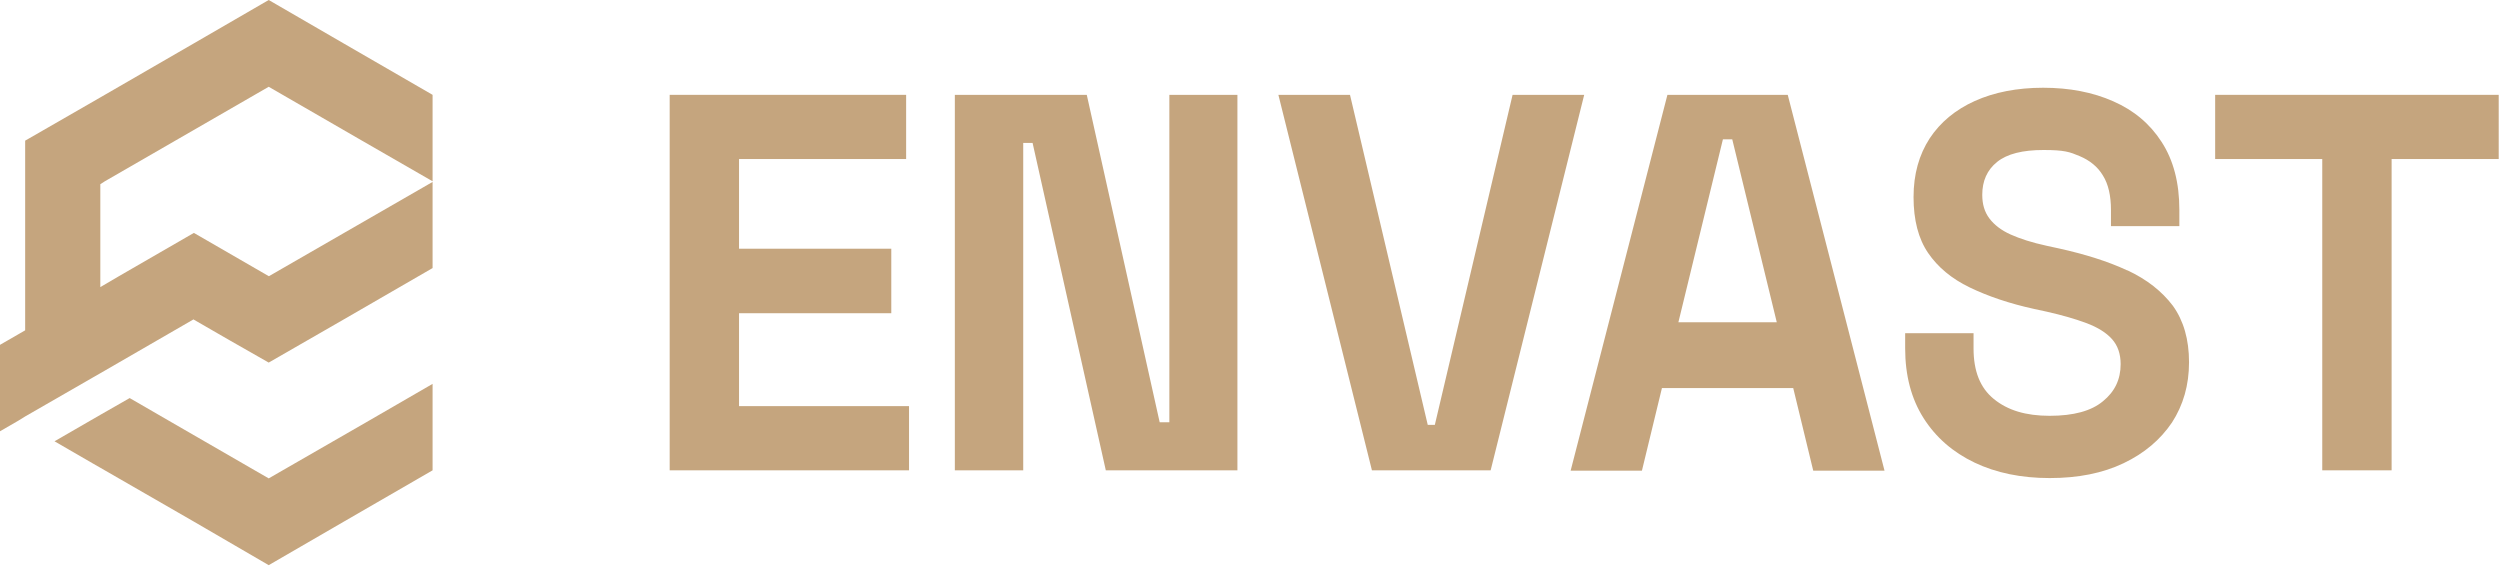
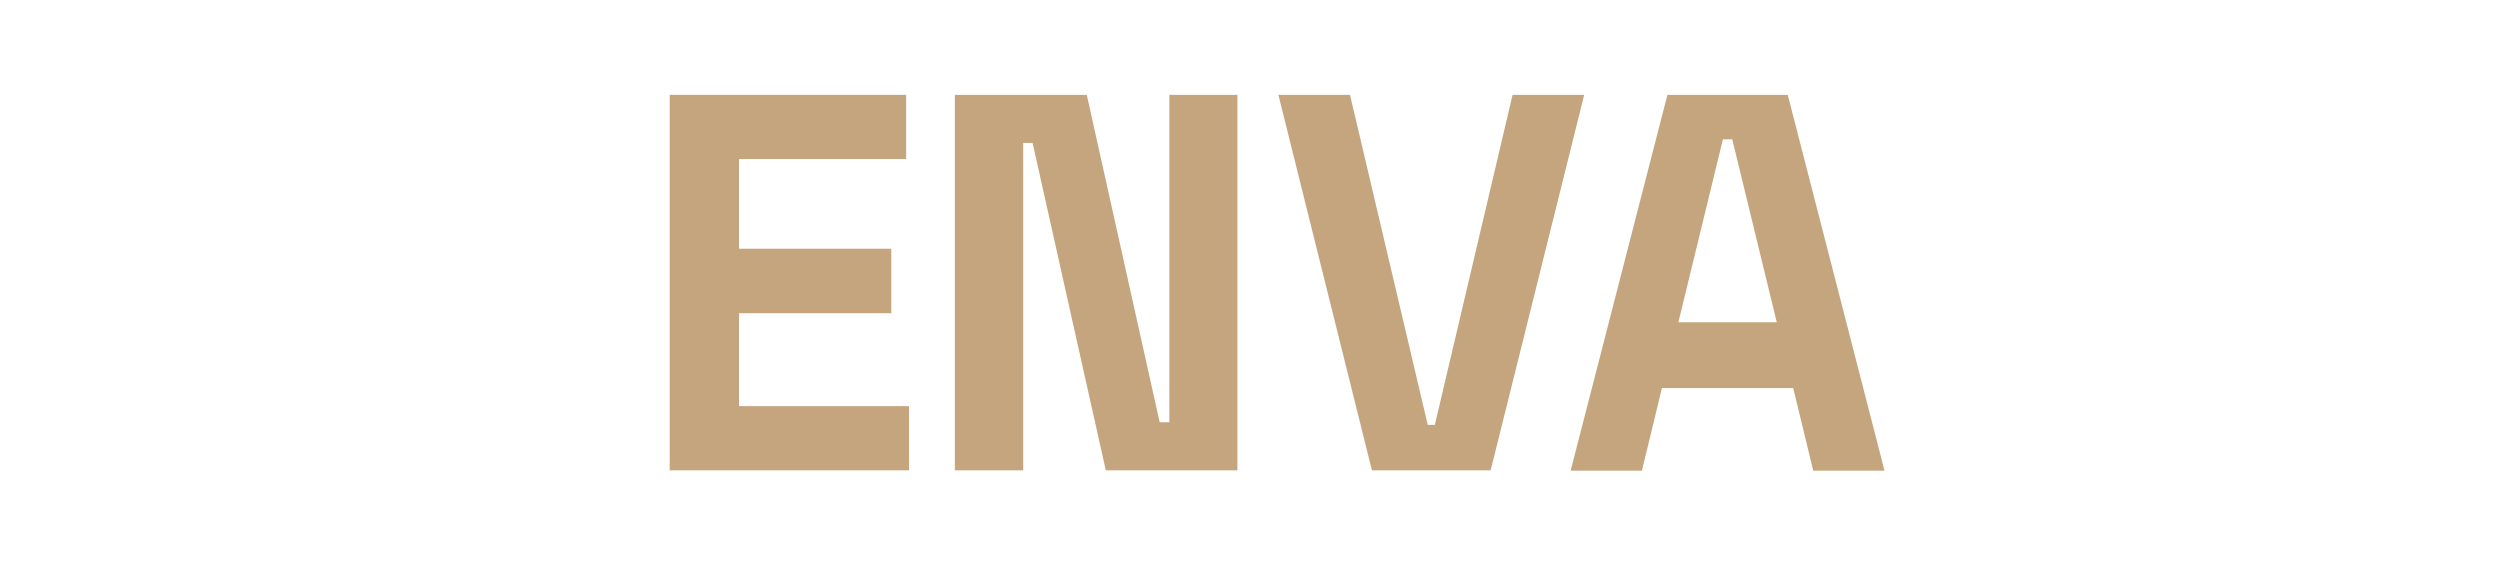
<svg xmlns="http://www.w3.org/2000/svg" width="775" height="176" viewBox="0 0 775 176" fill="none">
  <path d="M229.1 97.1H276.3V77.1H229.1V49.3H280.9V29.4H207.6V145.8H281.8V125.9H229.1V97.1Z" fill="#C5A57E" />
  <path d="M362.5 130.9H359.5L336.9 29.4H296V145.8H317.2V44.3H320.1L342.8 145.8H383.6V29.4H362.5V130.9Z" fill="#C5A57E" />
  <path d="M468.9 29.4L444.8 131.7H442.6L418.5 29.4H396.3L425.3 145.8H462.1L491.1 29.4H468.9Z" fill="#C5A57E" />
  <path d="M516.9 29.4L486.9 145.9H509L515.2 120.3H555.9L562.1 145.9H584.2L554.2 29.4H516.8H516.9ZM520.3 99.9L534.1 43.2H537L550.8 99.9H520.2H520.3Z" fill="#C5A57E" />
-   <path d="M659.4 83.8C653.4 81 646.3 78.8 638.2 77L634.5 76.2C629.9 75.2 626.2 74 623.3 72.7C620.4 71.4 618.2 69.7 616.7 67.7C615.2 65.7 614.5 63.3 614.5 60.4C614.5 56.1 616 52.7 619.1 50.2C622.2 47.7 627 46.5 633.5 46.5C640 46.5 641.6 47.1 644.7 48.4C647.8 49.7 650.3 51.7 651.9 54.4C653.6 57.1 654.4 60.7 654.4 65.1V70.1H675.6V65.1C675.6 56.7 673.8 49.7 670.1 44C666.5 38.4 661.5 34.2 655.1 31.4C648.8 28.6 641.5 27.2 633.4 27.2C625.3 27.2 618.2 28.6 612.2 31.3C606.2 34 601.5 37.9 598.2 42.9C594.9 48 593.2 54 593.2 61.1C593.2 68.2 594.7 74 597.7 78.4C600.7 82.8 605 86.4 610.6 89.1C616.2 91.8 622.9 94.1 630.7 95.8L634.4 96.6C639.3 97.7 643.4 98.9 646.9 100.2C650.3 101.5 652.9 103.1 654.7 105.1C656.5 107.1 657.4 109.7 657.4 112.9C657.4 117.6 655.6 121.4 651.9 124.4C648.3 127.4 642.8 128.9 635.4 128.9C628 128.9 622.4 127.2 618.1 123.7C613.8 120.2 611.8 115 611.8 108V103.3H590.6V108C590.6 116.4 592.5 123.6 596.3 129.6C600.1 135.6 605.4 140.2 612.1 143.4C618.8 146.6 626.6 148.2 635.4 148.2C644.2 148.2 651.8 146.7 658.3 143.6C664.8 140.5 669.7 136.3 673.3 131C676.8 125.6 678.6 119.4 678.6 112.3C678.6 105.2 676.9 99.4 673.6 94.8C670.2 90.3 665.5 86.6 659.5 83.8H659.4Z" fill="#C5A57E" />
-   <path d="M686.7 29.4V49.3H719.9V145.8H741.4V49.3H774.6V29.4H686.7Z" fill="#C5A57E" />
-   <path d="M134.1 119V145.8L106.6 161.7L83.3 175.2L60.1 161.7L31.1 145L29 143.8L16.9 136.8L31.1 128.6L40.2 123.4L52.3 130.4L83.3 148.3L114.4 130.4L134.1 119Z" fill="#C5A57E" />
-   <path d="M134.1 29.4V56.2L111 42.9L83.3 26.9L32.5 56.2L31.1 57.1V89L36.9 85.6L60.1 72.2L83.3 85.6H83.4L134.1 56.4V83.1L106.6 99L83.3 112.4L71.2 105.5L60.1 99.1L60 99L31.1 115.7L29 116.9L7.8 129.1L5.7 130.4L0 133.7V106.9L5.9 103.5L7.8 102.4V43.6L9.2 42.8L31.1 30.2L60 13.5L83.3 0L106.6 13.5L134.1 29.4Z" fill="#C5A57E" />
</svg>